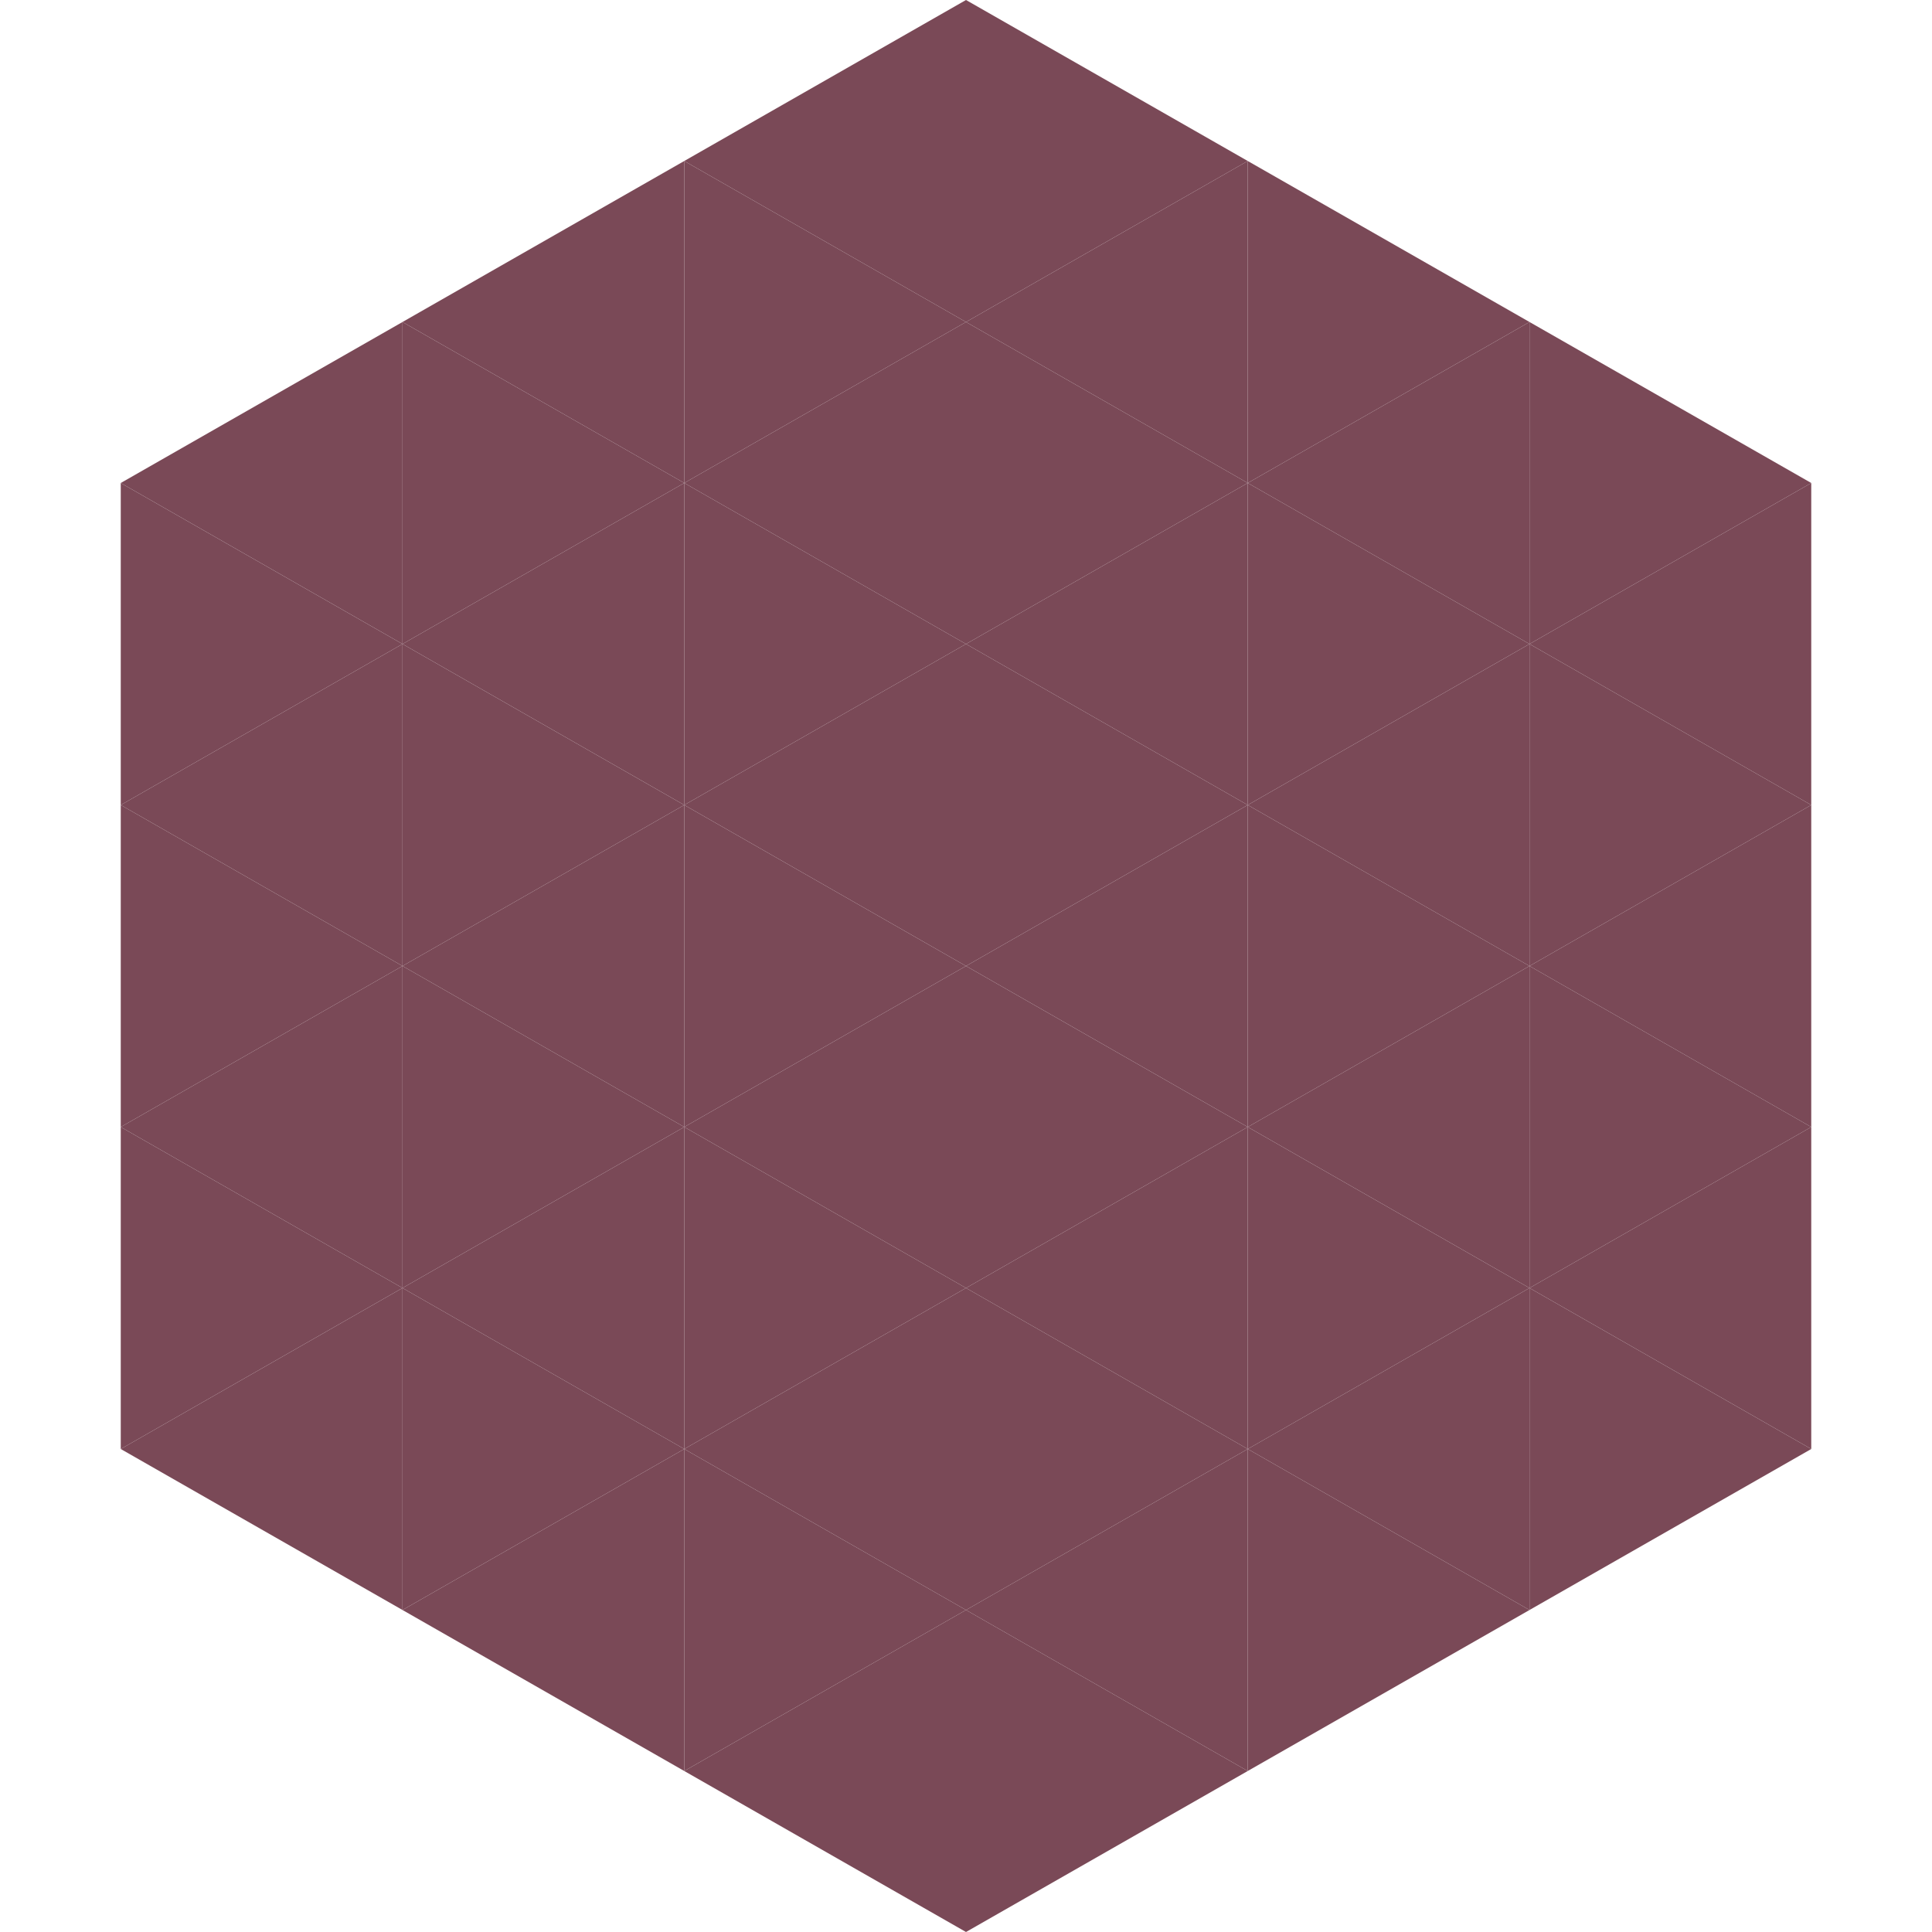
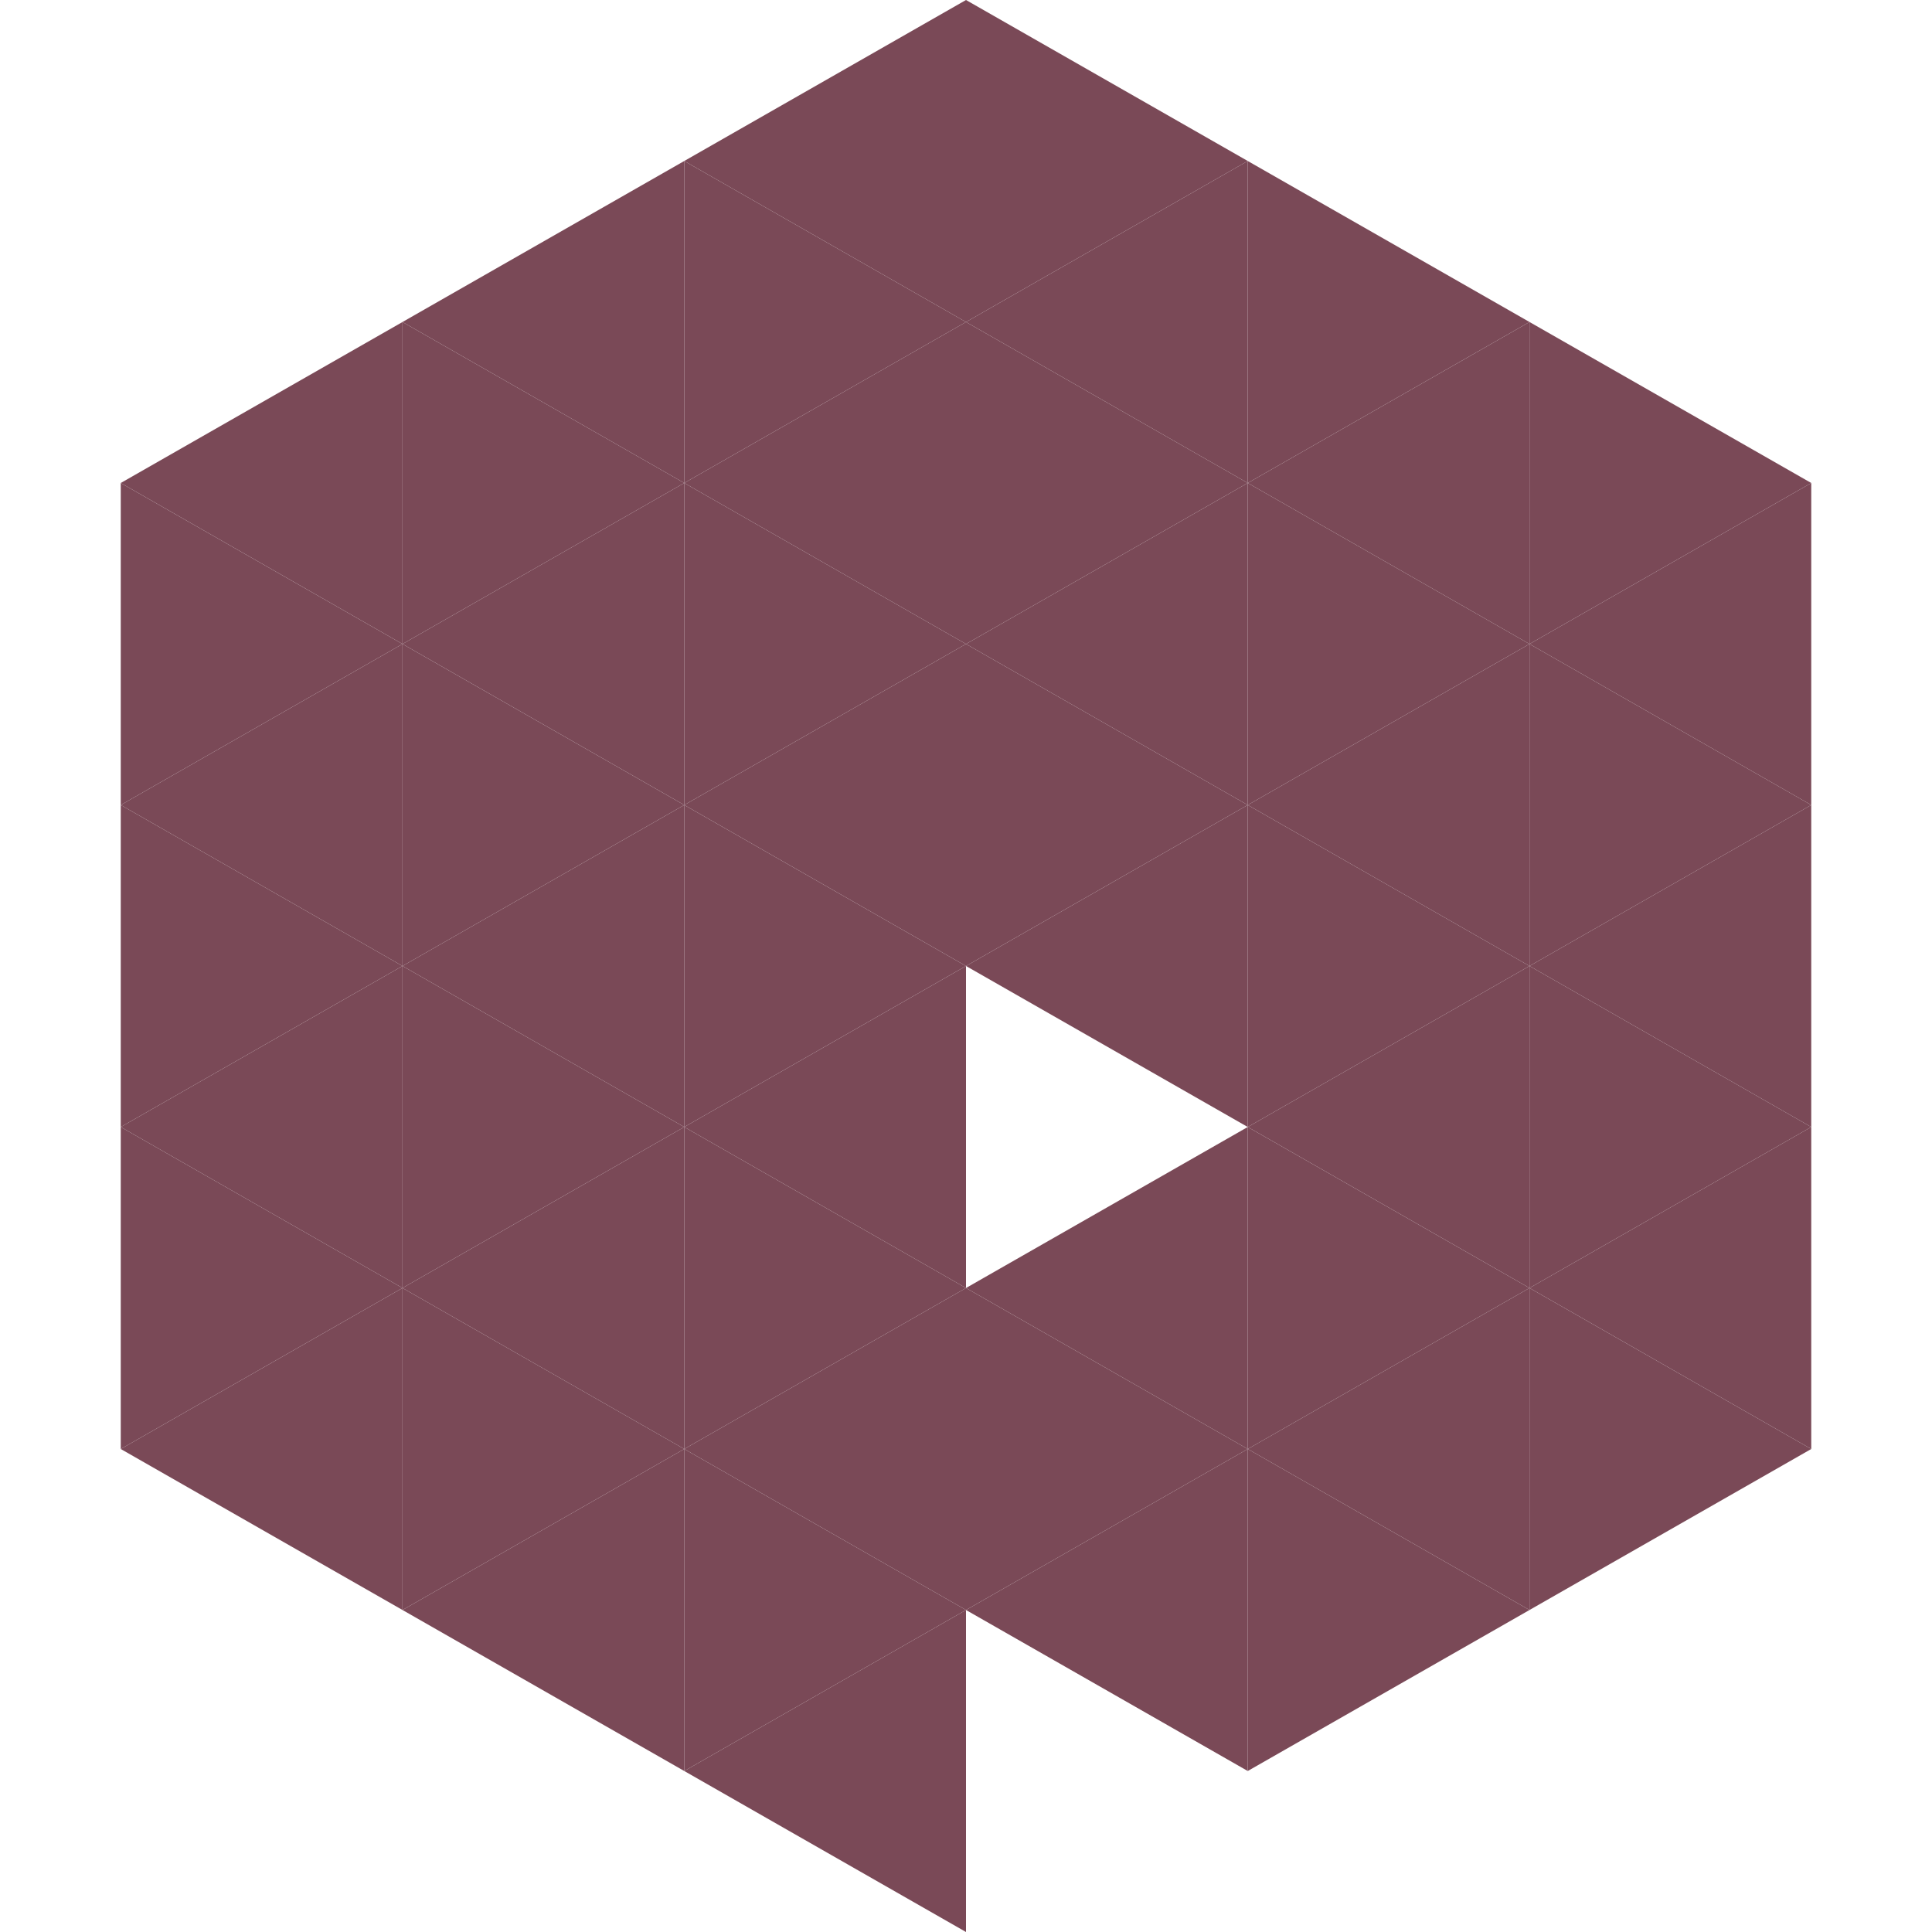
<svg xmlns="http://www.w3.org/2000/svg" width="240" height="240">
  <polygon points="50,40 15,60 50,80" style="fill:rgb(122,73,87)" />
  <polygon points="190,40 225,60 190,80" style="fill:rgb(122,73,87)" />
  <polygon points="15,60 50,80 15,100" style="fill:rgb(122,73,87)" />
  <polygon points="225,60 190,80 225,100" style="fill:rgb(122,73,87)" />
  <polygon points="50,80 15,100 50,120" style="fill:rgb(122,73,87)" />
  <polygon points="190,80 225,100 190,120" style="fill:rgb(122,73,87)" />
  <polygon points="15,100 50,120 15,140" style="fill:rgb(122,73,87)" />
  <polygon points="225,100 190,120 225,140" style="fill:rgb(122,73,87)" />
  <polygon points="50,120 15,140 50,160" style="fill:rgb(122,73,87)" />
  <polygon points="190,120 225,140 190,160" style="fill:rgb(122,73,87)" />
  <polygon points="15,140 50,160 15,180" style="fill:rgb(122,73,87)" />
  <polygon points="225,140 190,160 225,180" style="fill:rgb(122,73,87)" />
  <polygon points="50,160 15,180 50,200" style="fill:rgb(122,73,87)" />
  <polygon points="190,160 225,180 190,200" style="fill:rgb(122,73,87)" />
  <polygon points="15,180 50,200 15,220" style="fill:rgb(255,255,255); fill-opacity:0" />
  <polygon points="225,180 190,200 225,220" style="fill:rgb(255,255,255); fill-opacity:0" />
  <polygon points="50,0 85,20 50,40" style="fill:rgb(255,255,255); fill-opacity:0" />
  <polygon points="190,0 155,20 190,40" style="fill:rgb(255,255,255); fill-opacity:0" />
  <polygon points="85,20 50,40 85,60" style="fill:rgb(122,73,87)" />
  <polygon points="155,20 190,40 155,60" style="fill:rgb(122,73,87)" />
  <polygon points="50,40 85,60 50,80" style="fill:rgb(122,73,87)" />
  <polygon points="190,40 155,60 190,80" style="fill:rgb(122,73,87)" />
  <polygon points="85,60 50,80 85,100" style="fill:rgb(122,73,87)" />
  <polygon points="155,60 190,80 155,100" style="fill:rgb(122,73,87)" />
  <polygon points="50,80 85,100 50,120" style="fill:rgb(122,73,87)" />
  <polygon points="190,80 155,100 190,120" style="fill:rgb(122,73,87)" />
  <polygon points="85,100 50,120 85,140" style="fill:rgb(122,73,87)" />
  <polygon points="155,100 190,120 155,140" style="fill:rgb(122,73,87)" />
  <polygon points="50,120 85,140 50,160" style="fill:rgb(122,73,87)" />
  <polygon points="190,120 155,140 190,160" style="fill:rgb(122,73,87)" />
  <polygon points="85,140 50,160 85,180" style="fill:rgb(122,73,87)" />
  <polygon points="155,140 190,160 155,180" style="fill:rgb(122,73,87)" />
  <polygon points="50,160 85,180 50,200" style="fill:rgb(122,73,87)" />
  <polygon points="190,160 155,180 190,200" style="fill:rgb(122,73,87)" />
  <polygon points="85,180 50,200 85,220" style="fill:rgb(122,73,87)" />
  <polygon points="155,180 190,200 155,220" style="fill:rgb(122,73,87)" />
  <polygon points="120,0 85,20 120,40" style="fill:rgb(122,73,87)" />
  <polygon points="120,0 155,20 120,40" style="fill:rgb(122,73,87)" />
  <polygon points="85,20 120,40 85,60" style="fill:rgb(122,73,87)" />
  <polygon points="155,20 120,40 155,60" style="fill:rgb(122,73,87)" />
  <polygon points="120,40 85,60 120,80" style="fill:rgb(122,73,87)" />
  <polygon points="120,40 155,60 120,80" style="fill:rgb(122,73,87)" />
  <polygon points="85,60 120,80 85,100" style="fill:rgb(122,73,87)" />
  <polygon points="155,60 120,80 155,100" style="fill:rgb(122,73,87)" />
  <polygon points="120,80 85,100 120,120" style="fill:rgb(122,73,87)" />
  <polygon points="120,80 155,100 120,120" style="fill:rgb(122,73,87)" />
  <polygon points="85,100 120,120 85,140" style="fill:rgb(122,73,87)" />
  <polygon points="155,100 120,120 155,140" style="fill:rgb(122,73,87)" />
  <polygon points="120,120 85,140 120,160" style="fill:rgb(122,73,87)" />
-   <polygon points="120,120 155,140 120,160" style="fill:rgb(122,73,87)" />
  <polygon points="85,140 120,160 85,180" style="fill:rgb(122,73,87)" />
  <polygon points="155,140 120,160 155,180" style="fill:rgb(122,73,87)" />
  <polygon points="120,160 85,180 120,200" style="fill:rgb(122,73,87)" />
  <polygon points="120,160 155,180 120,200" style="fill:rgb(122,73,87)" />
  <polygon points="85,180 120,200 85,220" style="fill:rgb(122,73,87)" />
  <polygon points="155,180 120,200 155,220" style="fill:rgb(122,73,87)" />
  <polygon points="120,200 85,220 120,240" style="fill:rgb(122,73,87)" />
-   <polygon points="120,200 155,220 120,240" style="fill:rgb(122,73,87)" />
  <polygon points="85,220 120,240 85,260" style="fill:rgb(255,255,255); fill-opacity:0" />
  <polygon points="155,220 120,240 155,260" style="fill:rgb(255,255,255); fill-opacity:0" />
</svg>